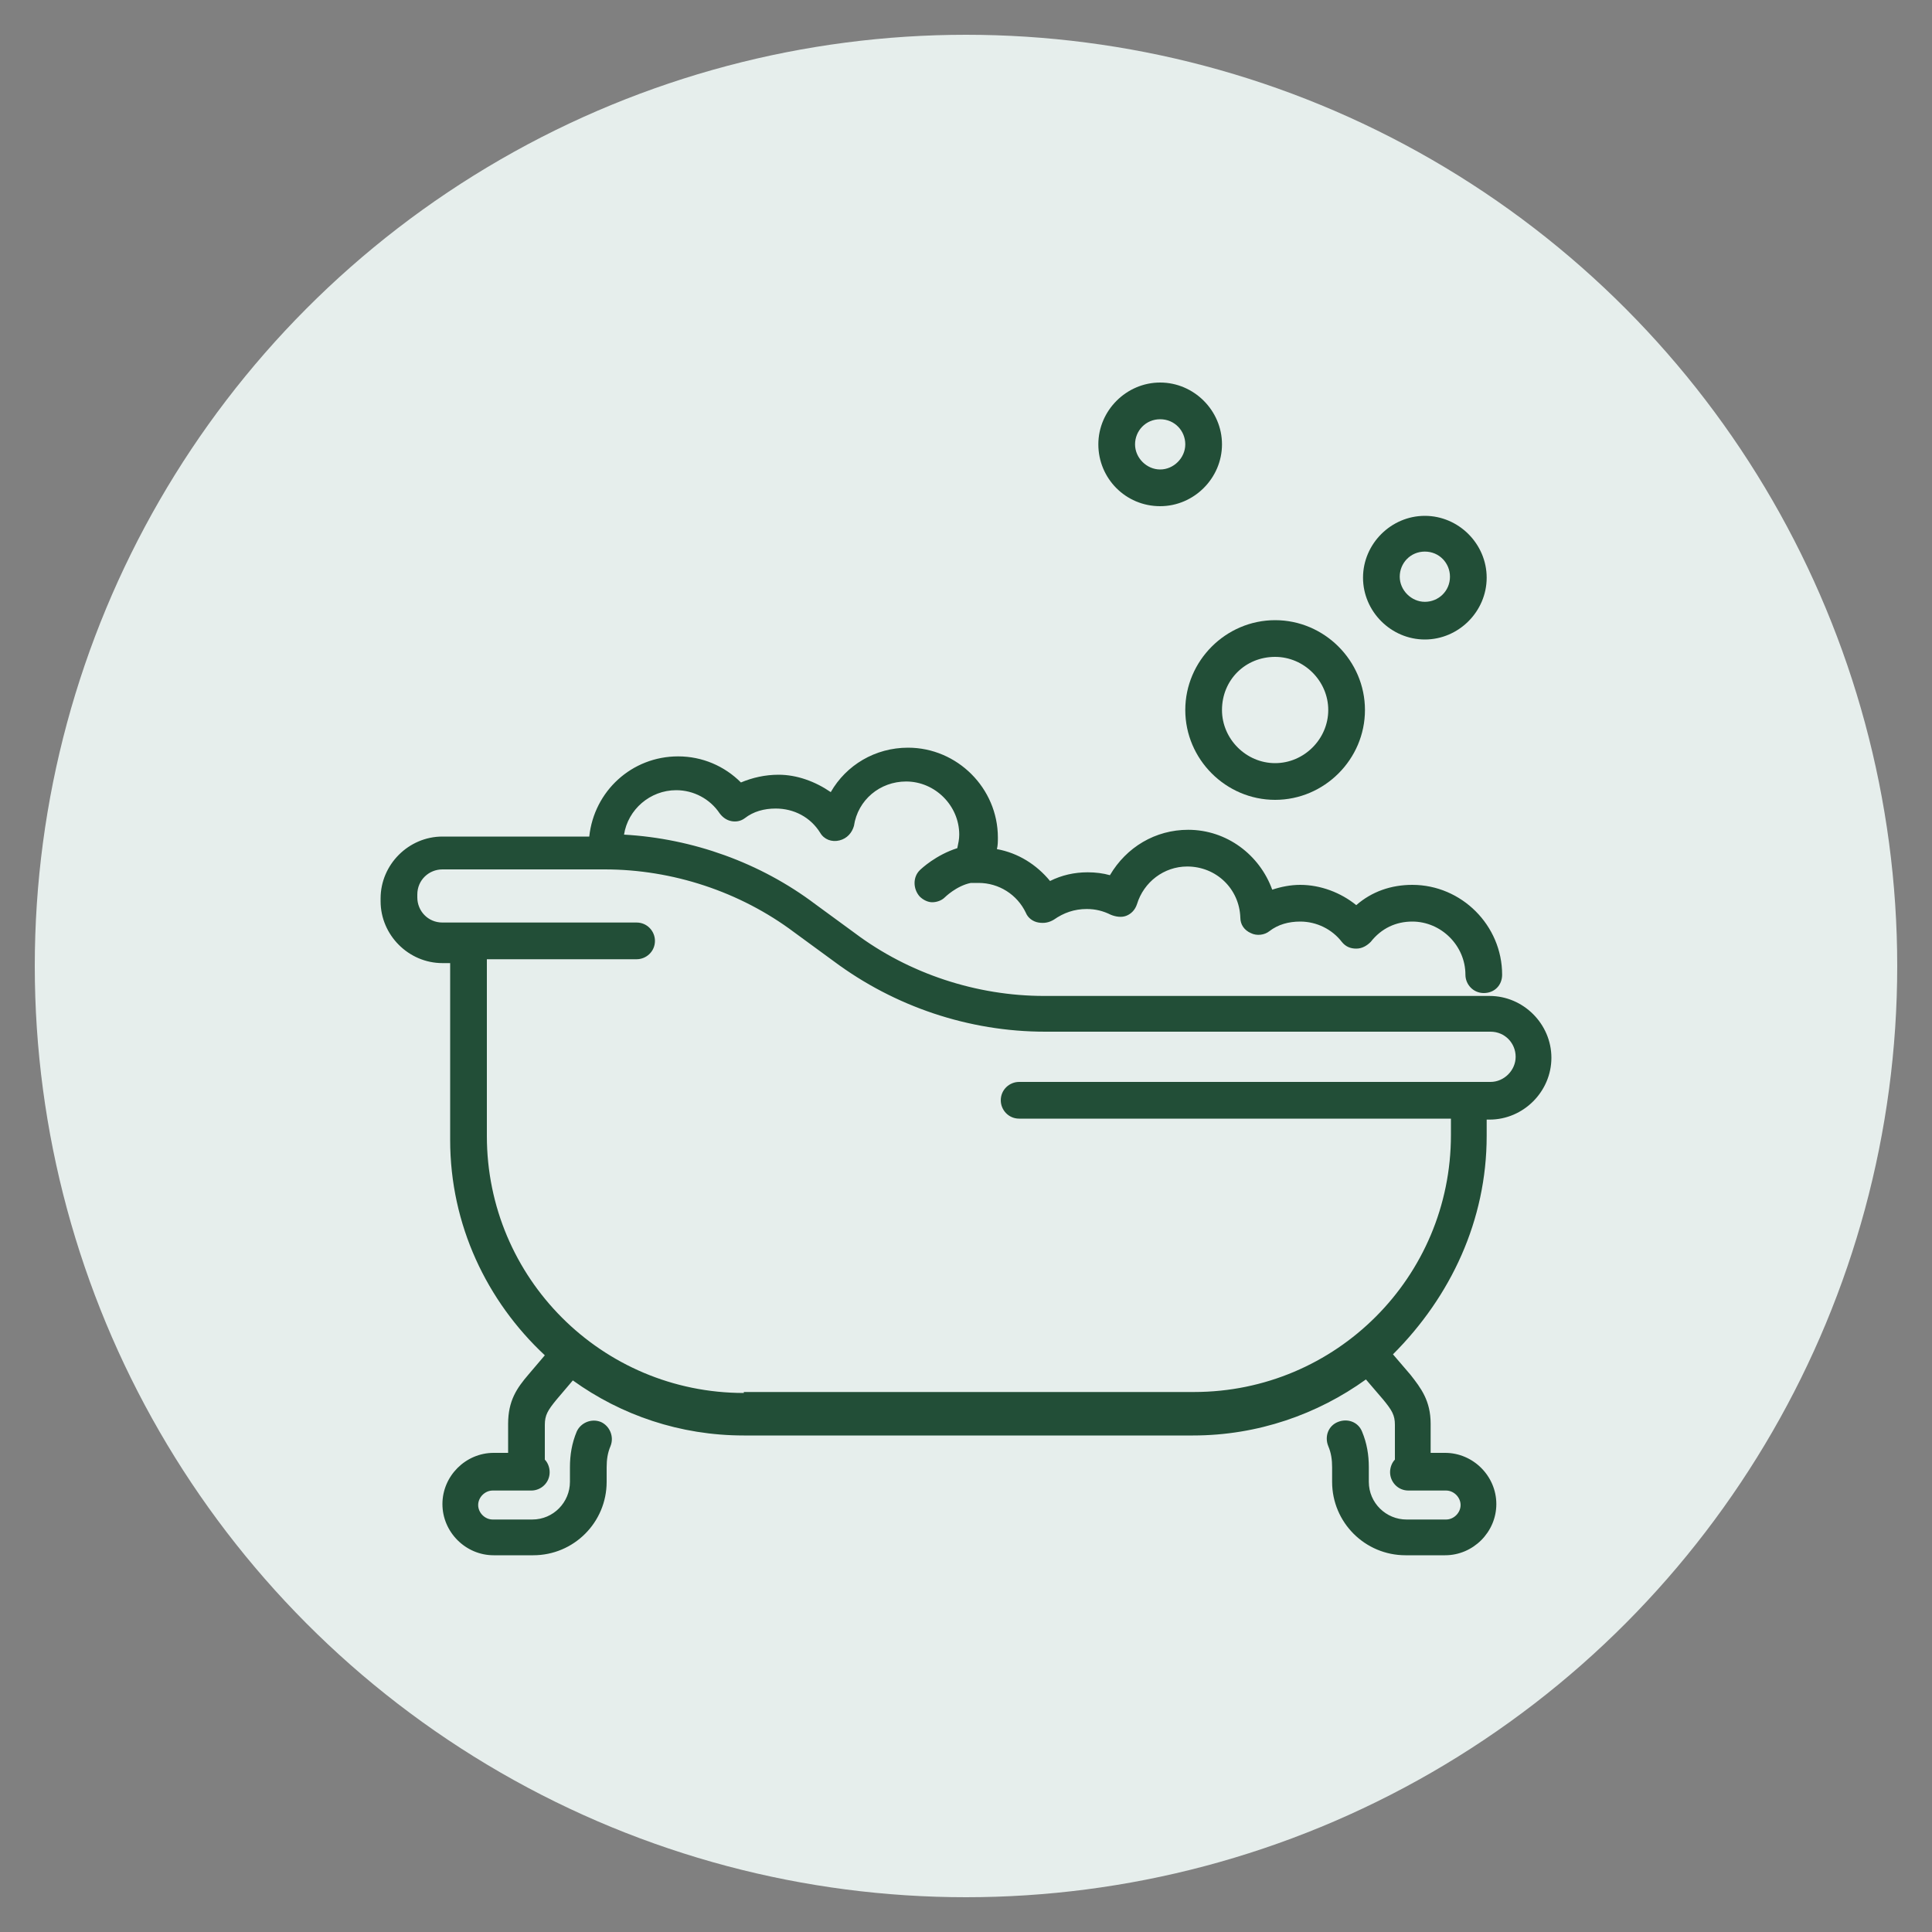
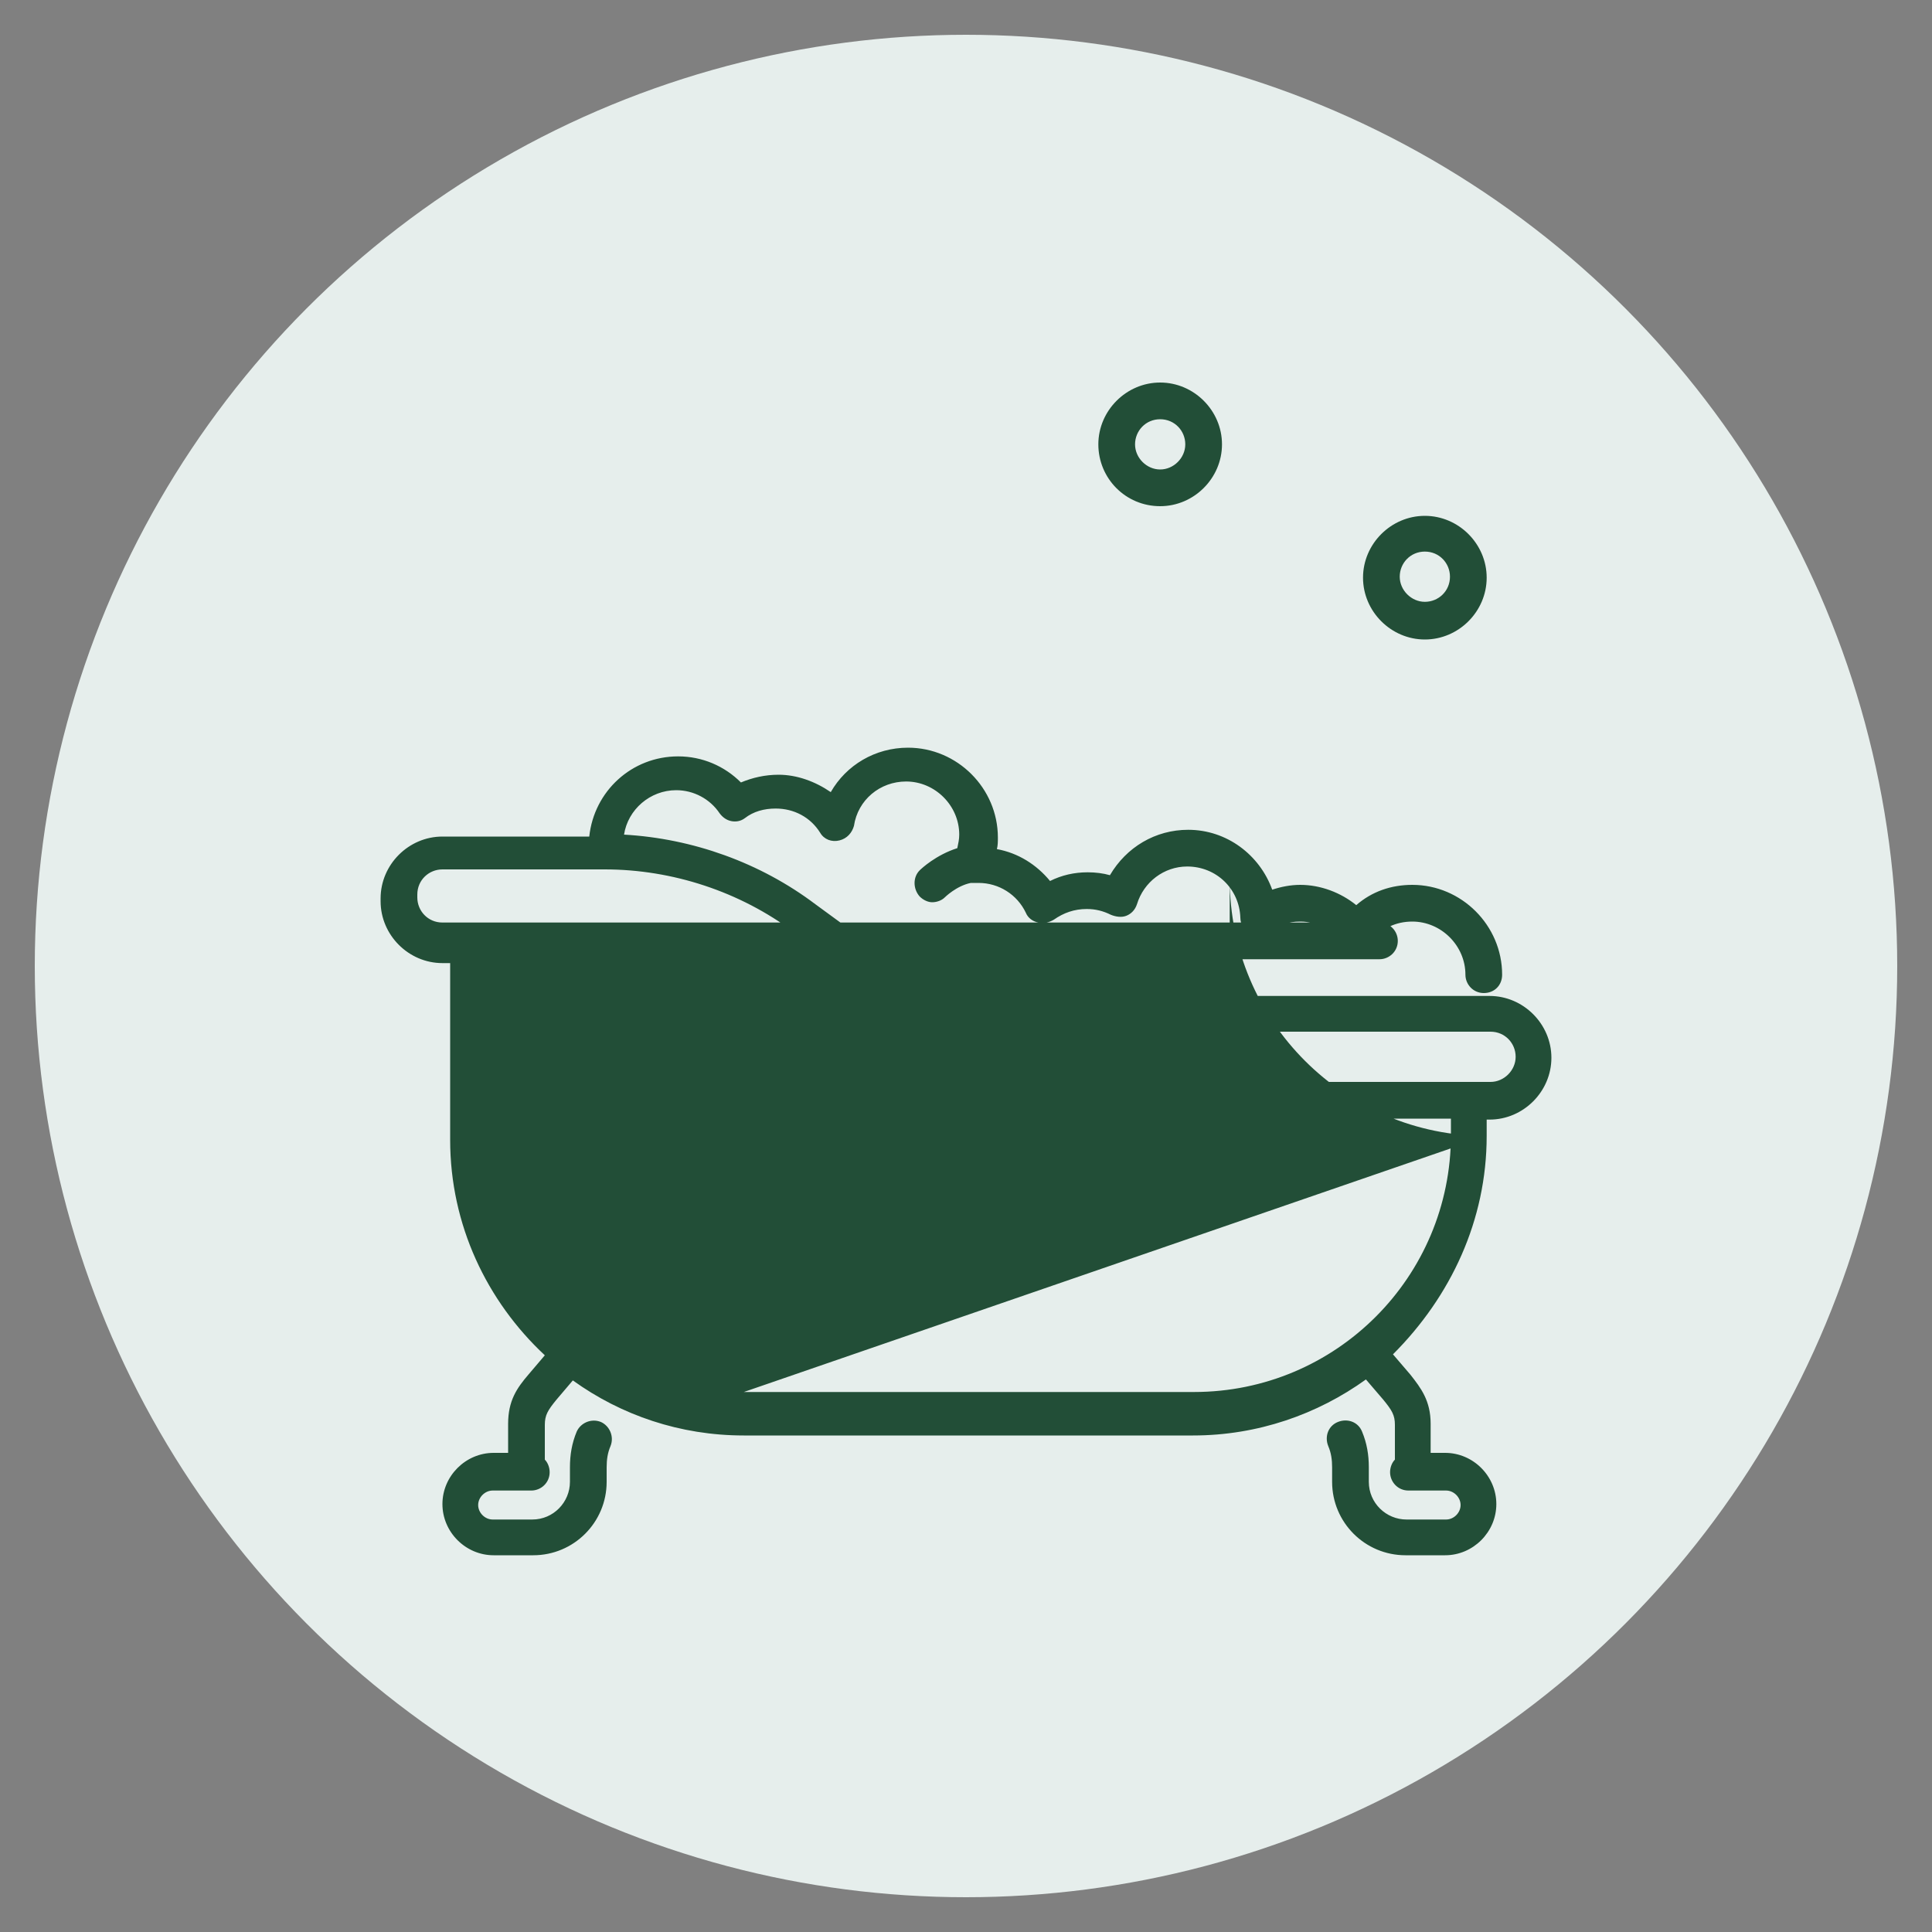
<svg xmlns="http://www.w3.org/2000/svg" version="1.1" baseProfile="basic" x="0px" y="0px" viewBox="0 0 200 200" xml:space="preserve">
  <rect x="0" y="0" width="200" height="200" fill="#808080" stroke="none" />
  <style type="text/css">
	.st0{fill:#E6EEEC;}
	.st1{fill:#224E37;}
	.st2{fill:#1D1D1B;}
	.st3{fill:#090A0A;}
	.st4{fill-rule:evenodd;clip-rule:evenodd;fill:#090A0A;}
	.st5{fill-rule:evenodd;clip-rule:evenodd;fill:#1D1D1B;}
	.st6{fill:url(#SVGID_1_);}
	.st7{fill:#FFFFFF;}
</style>
  <g id="Warstwa_1">
    <circle class="st0" cx="100" cy="100" r="96.4" />
    <g>
-       <path class="st1" d="M153.9,117.6v-1.7h0.3c3.5,0,6.4-2.9,6.4-6.4c0-3.5-2.9-6.4-6.4-6.4h-46.1c-7,0-14-2.3-19.6-6.5l-4.1-3    c-5.7-4.3-12.7-6.8-19.8-7.2c0.4-2.6,2.7-4.6,5.4-4.6c1.8,0,3.5,0.9,4.5,2.4c0.3,0.4,0.7,0.7,1.2,0.8c0.5,0.1,1,0,1.4-0.3    c0.9-0.7,2-1,3.2-1c1.9,0,3.6,0.9,4.6,2.5c0.4,0.7,1.2,1,2,0.8c0.8-0.2,1.3-0.8,1.5-1.5c0.4-2.7,2.7-4.6,5.4-4.6    c3,0,5.5,2.5,5.5,5.5c0,0.5-0.1,0.9-0.2,1.4c-2.2,0.7-3.7,2.1-3.9,2.3c-0.7,0.7-0.7,1.9,0,2.7c0.4,0.4,0.9,0.6,1.3,0.6    c0.5,0,1-0.2,1.3-0.5c0,0,1.2-1.2,2.7-1.5c0.1,0,0.1,0,0.2,0c0.2,0,0.4,0,0.6,0c2.1,0,4,1.2,4.9,3.1c0.2,0.5,0.7,0.9,1.3,1    c0.6,0.1,1.1,0,1.6-0.3c1-0.7,2.1-1.1,3.4-1.1c0.9,0,1.7,0.2,2.5,0.6c0.5,0.2,1.1,0.3,1.6,0.1c0.5-0.2,0.9-0.6,1.1-1.2    c0.7-2.3,2.8-3.9,5.2-3.9c3,0,5.4,2.3,5.5,5.3c0,0.7,0.4,1.3,1.1,1.6c0.6,0.3,1.4,0.2,1.9-0.2c0.9-0.7,2-1,3.2-1    c1.7,0,3.3,0.8,4.3,2.1c0.4,0.5,0.9,0.7,1.5,0.7s1.1-0.3,1.5-0.7c1.1-1.4,2.6-2.1,4.3-2.1c3,0,5.5,2.5,5.5,5.5    c0,1,0.8,1.9,1.9,1.9s1.9-0.8,1.9-1.9c0-5.1-4.2-9.3-9.3-9.3c-2.2,0-4.2,0.7-5.8,2.1c-1.6-1.3-3.7-2.1-5.8-2.1c-1,0-2,0.2-2.9,0.5    c-1.3-3.6-4.7-6.2-8.7-6.2c-3.4,0-6.4,1.8-8.1,4.7c-0.7-0.2-1.5-0.3-2.3-0.3c-1.4,0-2.7,0.3-3.9,0.9c-1.4-1.7-3.3-2.9-5.5-3.3    c0.1-0.4,0.1-0.8,0.1-1.2c0-5.1-4.2-9.3-9.3-9.3c-3.4,0-6.4,1.8-8,4.6c-1.6-1.1-3.5-1.8-5.4-1.8c-1.4,0-2.7,0.3-3.9,0.8    c-1.7-1.7-4-2.7-6.5-2.7c-4.8,0-8.7,3.6-9.2,8.3H45.8c-3.5,0-6.4,2.9-6.4,6.4v0.3c0,3.5,2.9,6.4,6.4,6.4h0.8v18.3    c0,8.8,3.8,16.7,9.8,22.3l-1.7,2c-1.2,1.4-2.1,2.7-2.1,5.1v3h-1.5c-2.9,0-5.3,2.4-5.3,5.3c0,2.9,2.4,5.3,5.3,5.3h4.1    c4.2,0,7.6-3.4,7.6-7.6v-1.5c0-0.8,0.1-1.5,0.4-2.2c0.4-1-0.1-2.1-1-2.5c-1-0.4-2.1,0.1-2.5,1c-0.5,1.2-0.7,2.4-0.7,3.7v1.5    c0,2.1-1.7,3.9-3.9,3.9h-4.1c-0.8,0-1.5-0.7-1.5-1.5c0-0.8,0.7-1.5,1.5-1.5h3.4c0,0,0,0,0,0s0,0,0,0H55c1,0,1.9-0.8,1.9-1.9    c0-0.5-0.2-1-0.5-1.3v-3.6c0-1,0.3-1.5,1.2-2.6l1.7-2c5,3.6,11.1,5.7,17.7,5.7h46.5c6.7,0,12.9-2.2,17.9-5.8l1.8,2.1    c0.9,1.1,1.2,1.6,1.2,2.6v3.6c-0.3,0.3-0.5,0.8-0.5,1.3c0,1,0.8,1.9,1.9,1.9h0.5c0,0,0,0,0,0s0,0,0,0h3.4c0.8,0,1.5,0.7,1.5,1.5    c0,0.8-0.7,1.5-1.5,1.5h-4.1c-2.1,0-3.9-1.7-3.9-3.9v-1.5c0-1.3-0.2-2.5-0.7-3.7c-0.4-1-1.5-1.4-2.5-1c-1,0.4-1.4,1.5-1,2.5    c0.3,0.7,0.4,1.4,0.4,2.2v1.5c0,4.2,3.4,7.6,7.6,7.6h4.1c2.9,0,5.3-2.4,5.3-5.3c0-2.9-2.4-5.3-5.3-5.3h-1.5v-3    c0-2.4-1-3.7-2.1-5.1l-1.8-2.1C150.2,134.2,153.9,126.3,153.9,117.6z M77,144.2c-14.7,0-26.6-11.9-26.6-26.6V99.3h15.5    c1,0,1.9-0.8,1.9-1.9c0-1-0.8-1.9-1.9-1.9H45.8c-1.5,0-2.6-1.2-2.6-2.6v-0.3c0-1.5,1.2-2.6,2.6-2.6h16.8c7,0,14,2.3,19.6,6.5    l4.1,3c6.3,4.7,14,7.3,21.9,7.3h46.1c1.5,0,2.6,1.2,2.6,2.6s-1.2,2.6-2.6,2.6h-48.8c-1,0-1.9,0.8-1.9,1.9c0,1,0.8,1.9,1.9,1.9    h44.7v1.7c0,14.7-11.9,26.6-26.6,26.6H77z" />
-       <path class="st1" d="M122.7,73.5c0,5.1,4.2,9.3,9.3,9.3c5.1,0,9.3-4.2,9.3-9.3s-4.2-9.3-9.3-9.3C126.9,64.2,122.7,68.4,122.7,73.5    z M132,68c3,0,5.5,2.5,5.5,5.5c0,3-2.5,5.5-5.5,5.5c-3,0-5.5-2.5-5.5-5.5C126.5,70.4,128.9,68,132,68z" />
+       <path class="st1" d="M153.9,117.6v-1.7h0.3c3.5,0,6.4-2.9,6.4-6.4c0-3.5-2.9-6.4-6.4-6.4h-46.1c-7,0-14-2.3-19.6-6.5l-4.1-3    c-5.7-4.3-12.7-6.8-19.8-7.2c0.4-2.6,2.7-4.6,5.4-4.6c1.8,0,3.5,0.9,4.5,2.4c0.3,0.4,0.7,0.7,1.2,0.8c0.5,0.1,1,0,1.4-0.3    c0.9-0.7,2-1,3.2-1c1.9,0,3.6,0.9,4.6,2.5c0.4,0.7,1.2,1,2,0.8c0.8-0.2,1.3-0.8,1.5-1.5c0.4-2.7,2.7-4.6,5.4-4.6    c3,0,5.5,2.5,5.5,5.5c0,0.5-0.1,0.9-0.2,1.4c-2.2,0.7-3.7,2.1-3.9,2.3c-0.7,0.7-0.7,1.9,0,2.7c0.4,0.4,0.9,0.6,1.3,0.6    c0.5,0,1-0.2,1.3-0.5c0,0,1.2-1.2,2.7-1.5c0.1,0,0.1,0,0.2,0c0.2,0,0.4,0,0.6,0c2.1,0,4,1.2,4.9,3.1c0.2,0.5,0.7,0.9,1.3,1    c0.6,0.1,1.1,0,1.6-0.3c1-0.7,2.1-1.1,3.4-1.1c0.9,0,1.7,0.2,2.5,0.6c0.5,0.2,1.1,0.3,1.6,0.1c0.5-0.2,0.9-0.6,1.1-1.2    c0.7-2.3,2.8-3.9,5.2-3.9c3,0,5.4,2.3,5.5,5.3c0,0.7,0.4,1.3,1.1,1.6c0.6,0.3,1.4,0.2,1.9-0.2c0.9-0.7,2-1,3.2-1    c1.7,0,3.3,0.8,4.3,2.1c0.4,0.5,0.9,0.7,1.5,0.7s1.1-0.3,1.5-0.7c1.1-1.4,2.6-2.1,4.3-2.1c3,0,5.5,2.5,5.5,5.5    c0,1,0.8,1.9,1.9,1.9s1.9-0.8,1.9-1.9c0-5.1-4.2-9.3-9.3-9.3c-2.2,0-4.2,0.7-5.8,2.1c-1.6-1.3-3.7-2.1-5.8-2.1c-1,0-2,0.2-2.9,0.5    c-1.3-3.6-4.7-6.2-8.7-6.2c-3.4,0-6.4,1.8-8.1,4.7c-0.7-0.2-1.5-0.3-2.3-0.3c-1.4,0-2.7,0.3-3.9,0.9c-1.4-1.7-3.3-2.9-5.5-3.3    c0.1-0.4,0.1-0.8,0.1-1.2c0-5.1-4.2-9.3-9.3-9.3c-3.4,0-6.4,1.8-8,4.6c-1.6-1.1-3.5-1.8-5.4-1.8c-1.4,0-2.7,0.3-3.9,0.8    c-1.7-1.7-4-2.7-6.5-2.7c-4.8,0-8.7,3.6-9.2,8.3H45.8c-3.5,0-6.4,2.9-6.4,6.4v0.3c0,3.5,2.9,6.4,6.4,6.4h0.8v18.3    c0,8.8,3.8,16.7,9.8,22.3l-1.7,2c-1.2,1.4-2.1,2.7-2.1,5.1v3h-1.5c-2.9,0-5.3,2.4-5.3,5.3c0,2.9,2.4,5.3,5.3,5.3h4.1    c4.2,0,7.6-3.4,7.6-7.6v-1.5c0-0.8,0.1-1.5,0.4-2.2c0.4-1-0.1-2.1-1-2.5c-1-0.4-2.1,0.1-2.5,1c-0.5,1.2-0.7,2.4-0.7,3.7v1.5    c0,2.1-1.7,3.9-3.9,3.9h-4.1c-0.8,0-1.5-0.7-1.5-1.5c0-0.8,0.7-1.5,1.5-1.5h3.4c0,0,0,0,0,0s0,0,0,0H55c1,0,1.9-0.8,1.9-1.9    c0-0.5-0.2-1-0.5-1.3v-3.6c0-1,0.3-1.5,1.2-2.6l1.7-2c5,3.6,11.1,5.7,17.7,5.7h46.5c6.7,0,12.9-2.2,17.9-5.8l1.8,2.1    c0.9,1.1,1.2,1.6,1.2,2.6v3.6c-0.3,0.3-0.5,0.8-0.5,1.3c0,1,0.8,1.9,1.9,1.9h0.5c0,0,0,0,0,0s0,0,0,0h3.4c0.8,0,1.5,0.7,1.5,1.5    c0,0.8-0.7,1.5-1.5,1.5h-4.1c-2.1,0-3.9-1.7-3.9-3.9v-1.5c0-1.3-0.2-2.5-0.7-3.7c-0.4-1-1.5-1.4-2.5-1c-1,0.4-1.4,1.5-1,2.5    c0.3,0.7,0.4,1.4,0.4,2.2v1.5c0,4.2,3.4,7.6,7.6,7.6h4.1c2.9,0,5.3-2.4,5.3-5.3c0-2.9-2.4-5.3-5.3-5.3h-1.5v-3    c0-2.4-1-3.7-2.1-5.1l-1.8-2.1C150.2,134.2,153.9,126.3,153.9,117.6z c-14.7,0-26.6-11.9-26.6-26.6V99.3h15.5    c1,0,1.9-0.8,1.9-1.9c0-1-0.8-1.9-1.9-1.9H45.8c-1.5,0-2.6-1.2-2.6-2.6v-0.3c0-1.5,1.2-2.6,2.6-2.6h16.8c7,0,14,2.3,19.6,6.5    l4.1,3c6.3,4.7,14,7.3,21.9,7.3h46.1c1.5,0,2.6,1.2,2.6,2.6s-1.2,2.6-2.6,2.6h-48.8c-1,0-1.9,0.8-1.9,1.9c0,1,0.8,1.9,1.9,1.9    h44.7v1.7c0,14.7-11.9,26.6-26.6,26.6H77z" />
      <path class="st1" d="M147.5,66.2c3.5,0,6.4-2.9,6.4-6.4c0-3.5-2.9-6.4-6.4-6.4c-3.5,0-6.4,2.9-6.4,6.4    C141.1,63.3,144,66.2,147.5,66.2z M147.5,57.1c1.5,0,2.6,1.2,2.6,2.6c0,1.5-1.2,2.6-2.6,2.6s-2.6-1.2-2.6-2.6    C144.9,58.3,146,57.1,147.5,57.1z" />
      <path class="st1" d="M120.1,52.4c3.5,0,6.4-2.9,6.4-6.4s-2.9-6.4-6.4-6.4c-3.5,0-6.4,2.9-6.4,6.4S116.5,52.4,120.1,52.4z     M120.1,43.4c1.5,0,2.6,1.2,2.6,2.6s-1.2,2.6-2.6,2.6s-2.6-1.2-2.6-2.6S118.6,43.4,120.1,43.4z" />
    </g>
  </g>
  <g id="Warstwa_2">
</g>
</svg>